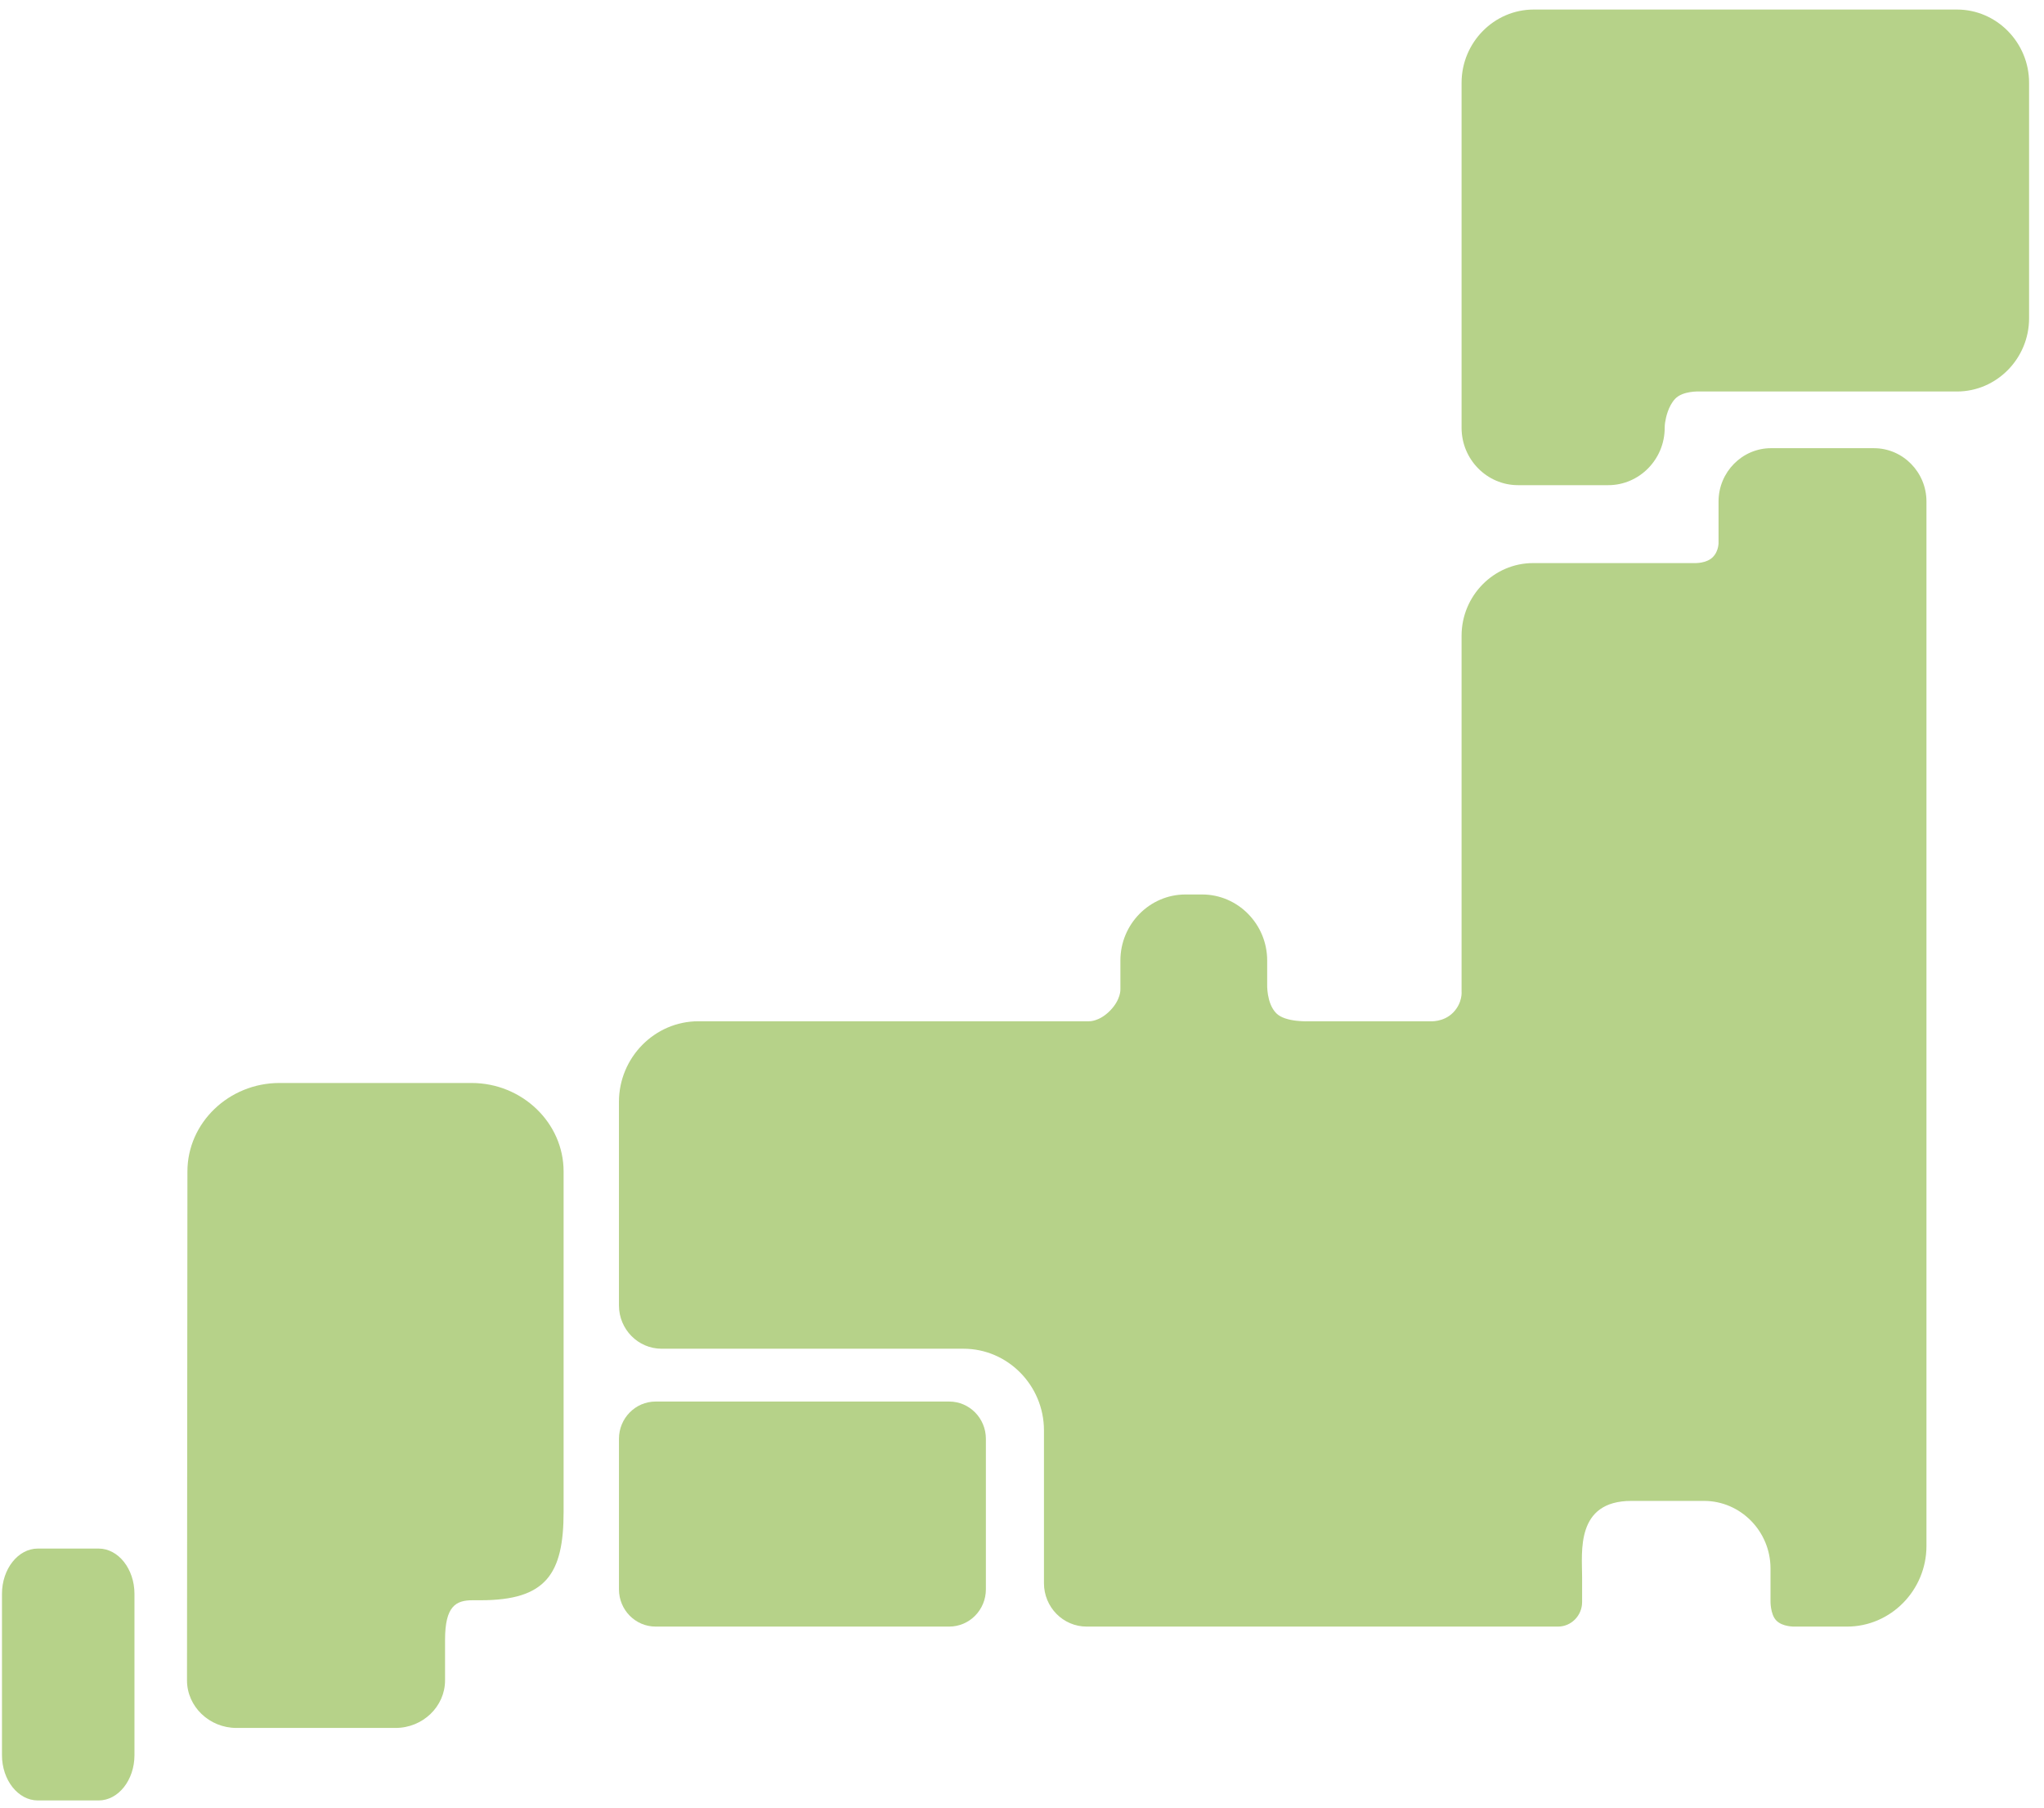
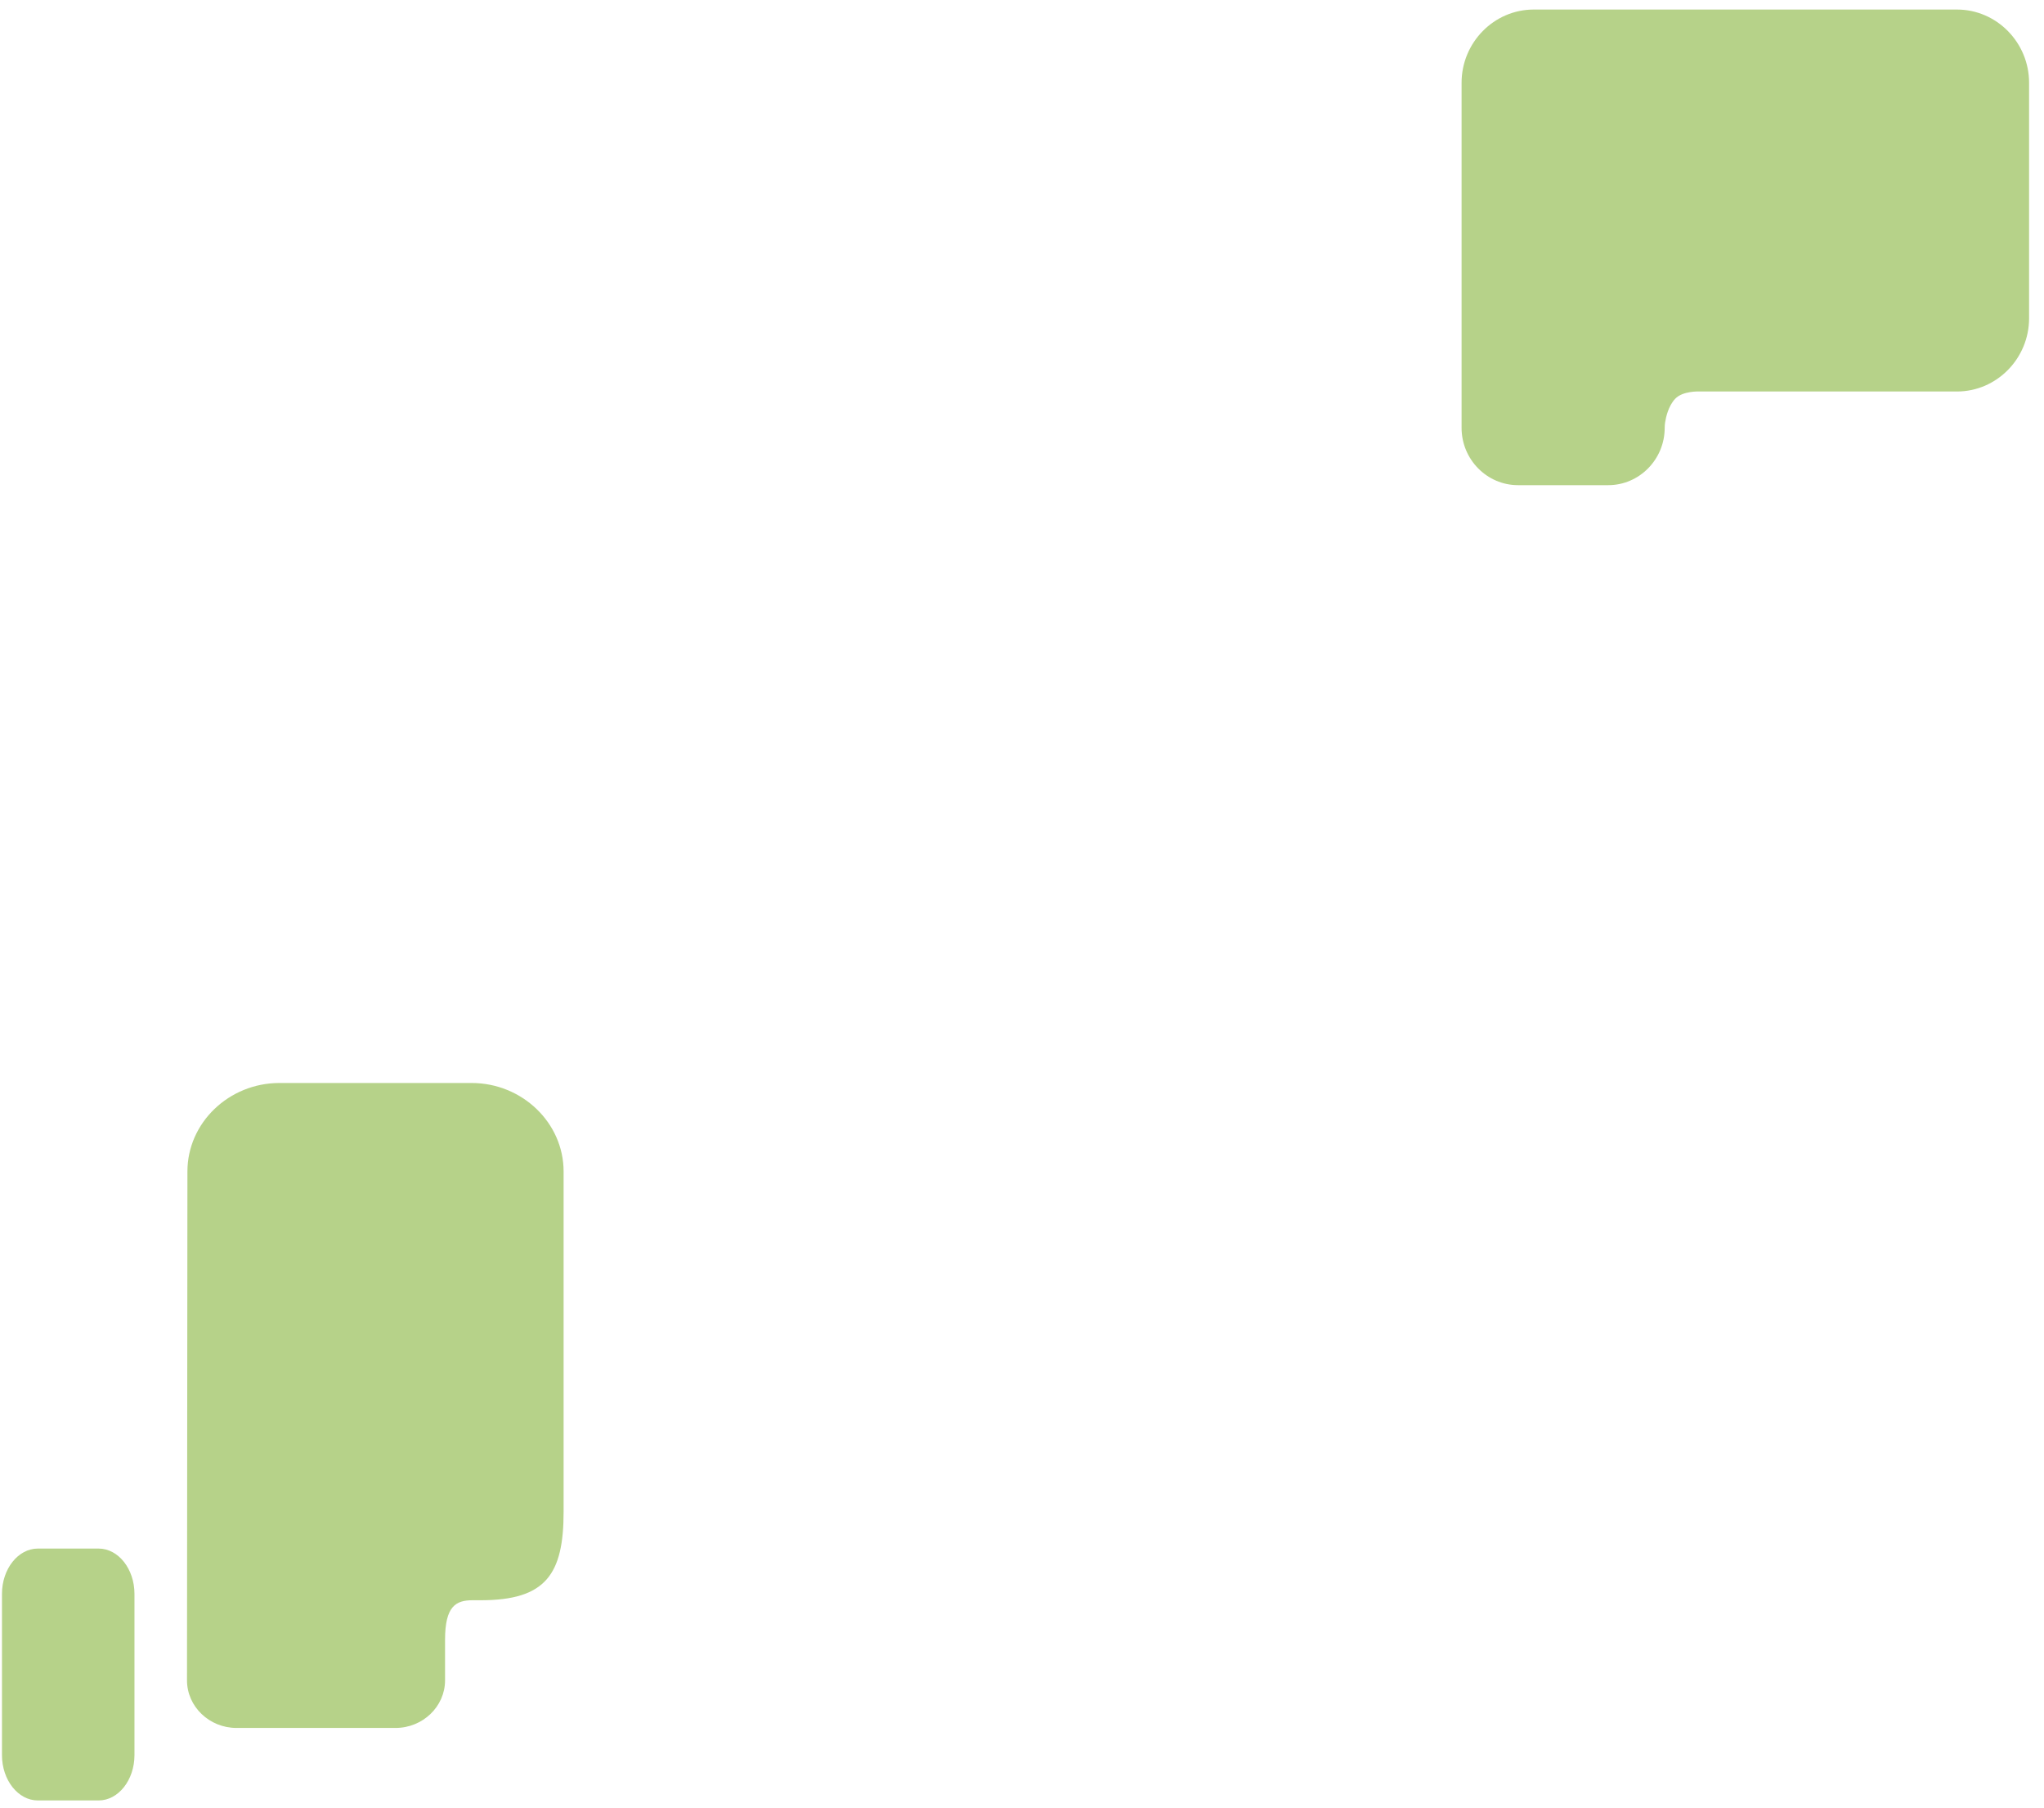
<svg xmlns="http://www.w3.org/2000/svg" width="121" height="107" viewBox="0 0 121 107" fill="none">
  <path d="M90.79 0.565C88.443 0.565 86.522 2.516 86.522 4.9V25.325C86.522 27.191 88.024 28.716 89.861 28.716H95.206C97.043 28.716 98.546 27.191 98.546 25.325C98.546 25.218 98.554 25.113 98.57 25.007C98.62 24.682 98.765 24.033 99.162 23.608C99.612 23.126 100.586 23.172 100.586 23.172H115.849C118.196 23.172 120.117 21.221 120.117 18.837V4.9C120.117 2.516 118.196 0.565 115.849 0.565H90.79Z" fill="#B6D289" />
  <path d="M5.838 91.657H2.239C1.072 91.657 0.117 92.863 0.117 94.337V103.885C0.117 105.359 1.072 106.565 2.239 106.565H5.838C7.005 106.565 7.96 105.359 7.96 103.885V94.337C7.96 92.863 7.005 91.657 5.838 91.657Z" fill="#B6D289" />
-   <path d="M56.19 82.955H38.813C37.614 82.955 36.641 83.943 36.641 85.161V94.07C36.641 95.288 37.614 96.275 38.813 96.275H56.19C57.39 96.275 58.362 95.288 58.362 94.07V85.161C58.362 83.943 57.39 82.955 56.19 82.955Z" fill="#B6D289" />
-   <path d="M110.936 26.527H104.84C103.131 26.527 101.734 27.947 101.734 29.681V32.073C101.734 32.073 101.769 32.596 101.394 32.975C101.019 33.356 100.329 33.328 100.329 33.328H90.757C88.428 33.328 86.522 35.263 86.522 37.628V58.677C86.522 58.677 86.593 59.353 86.018 59.936C85.444 60.519 84.651 60.447 84.651 60.447H77.517C77.517 60.447 76.094 60.524 75.551 59.972C74.964 59.376 75.014 58.246 75.014 58.246V56.849C75.014 54.701 73.283 52.943 71.167 52.943H70.172C68.056 52.943 66.325 54.701 66.325 56.849V58.558C66.325 58.558 66.362 59.158 65.71 59.822C65.058 60.485 64.46 60.447 64.46 60.447H41.34C38.756 60.447 36.64 62.594 36.64 65.22V77.261C36.64 78.679 37.771 79.829 39.169 79.829H57.041C59.658 79.829 61.8 82.004 61.8 84.661V93.707C61.8 95.124 62.932 96.275 64.329 96.275H92.227C93.017 96.275 93.657 95.624 93.657 94.822V93.339C93.657 91.865 93.26 88.836 96.574 88.836H100.874C103.04 88.836 104.81 90.635 104.81 92.834V94.742C104.81 94.742 104.787 95.544 105.158 95.92C105.529 96.297 106.232 96.275 106.232 96.275H109.342C111.926 96.275 114.042 94.127 114.042 91.501V29.682C114.042 27.947 112.644 26.528 110.936 26.528V26.527Z" fill="#B6D289" />
  <path d="M16.545 64.1C13.547 64.1 11.095 66.458 11.095 69.338L11.07 99.458C11.07 101.007 12.389 102.274 14 102.274H23.415C25.027 102.274 26.346 101.007 26.346 99.458V97.057C26.346 95.066 26.987 94.716 27.971 94.716H28.453C32.314 94.716 33.364 93.179 33.364 89.478V69.338C33.364 66.458 30.911 64.1 27.913 64.1H16.545Z" fill="#B6D289" />
</svg>